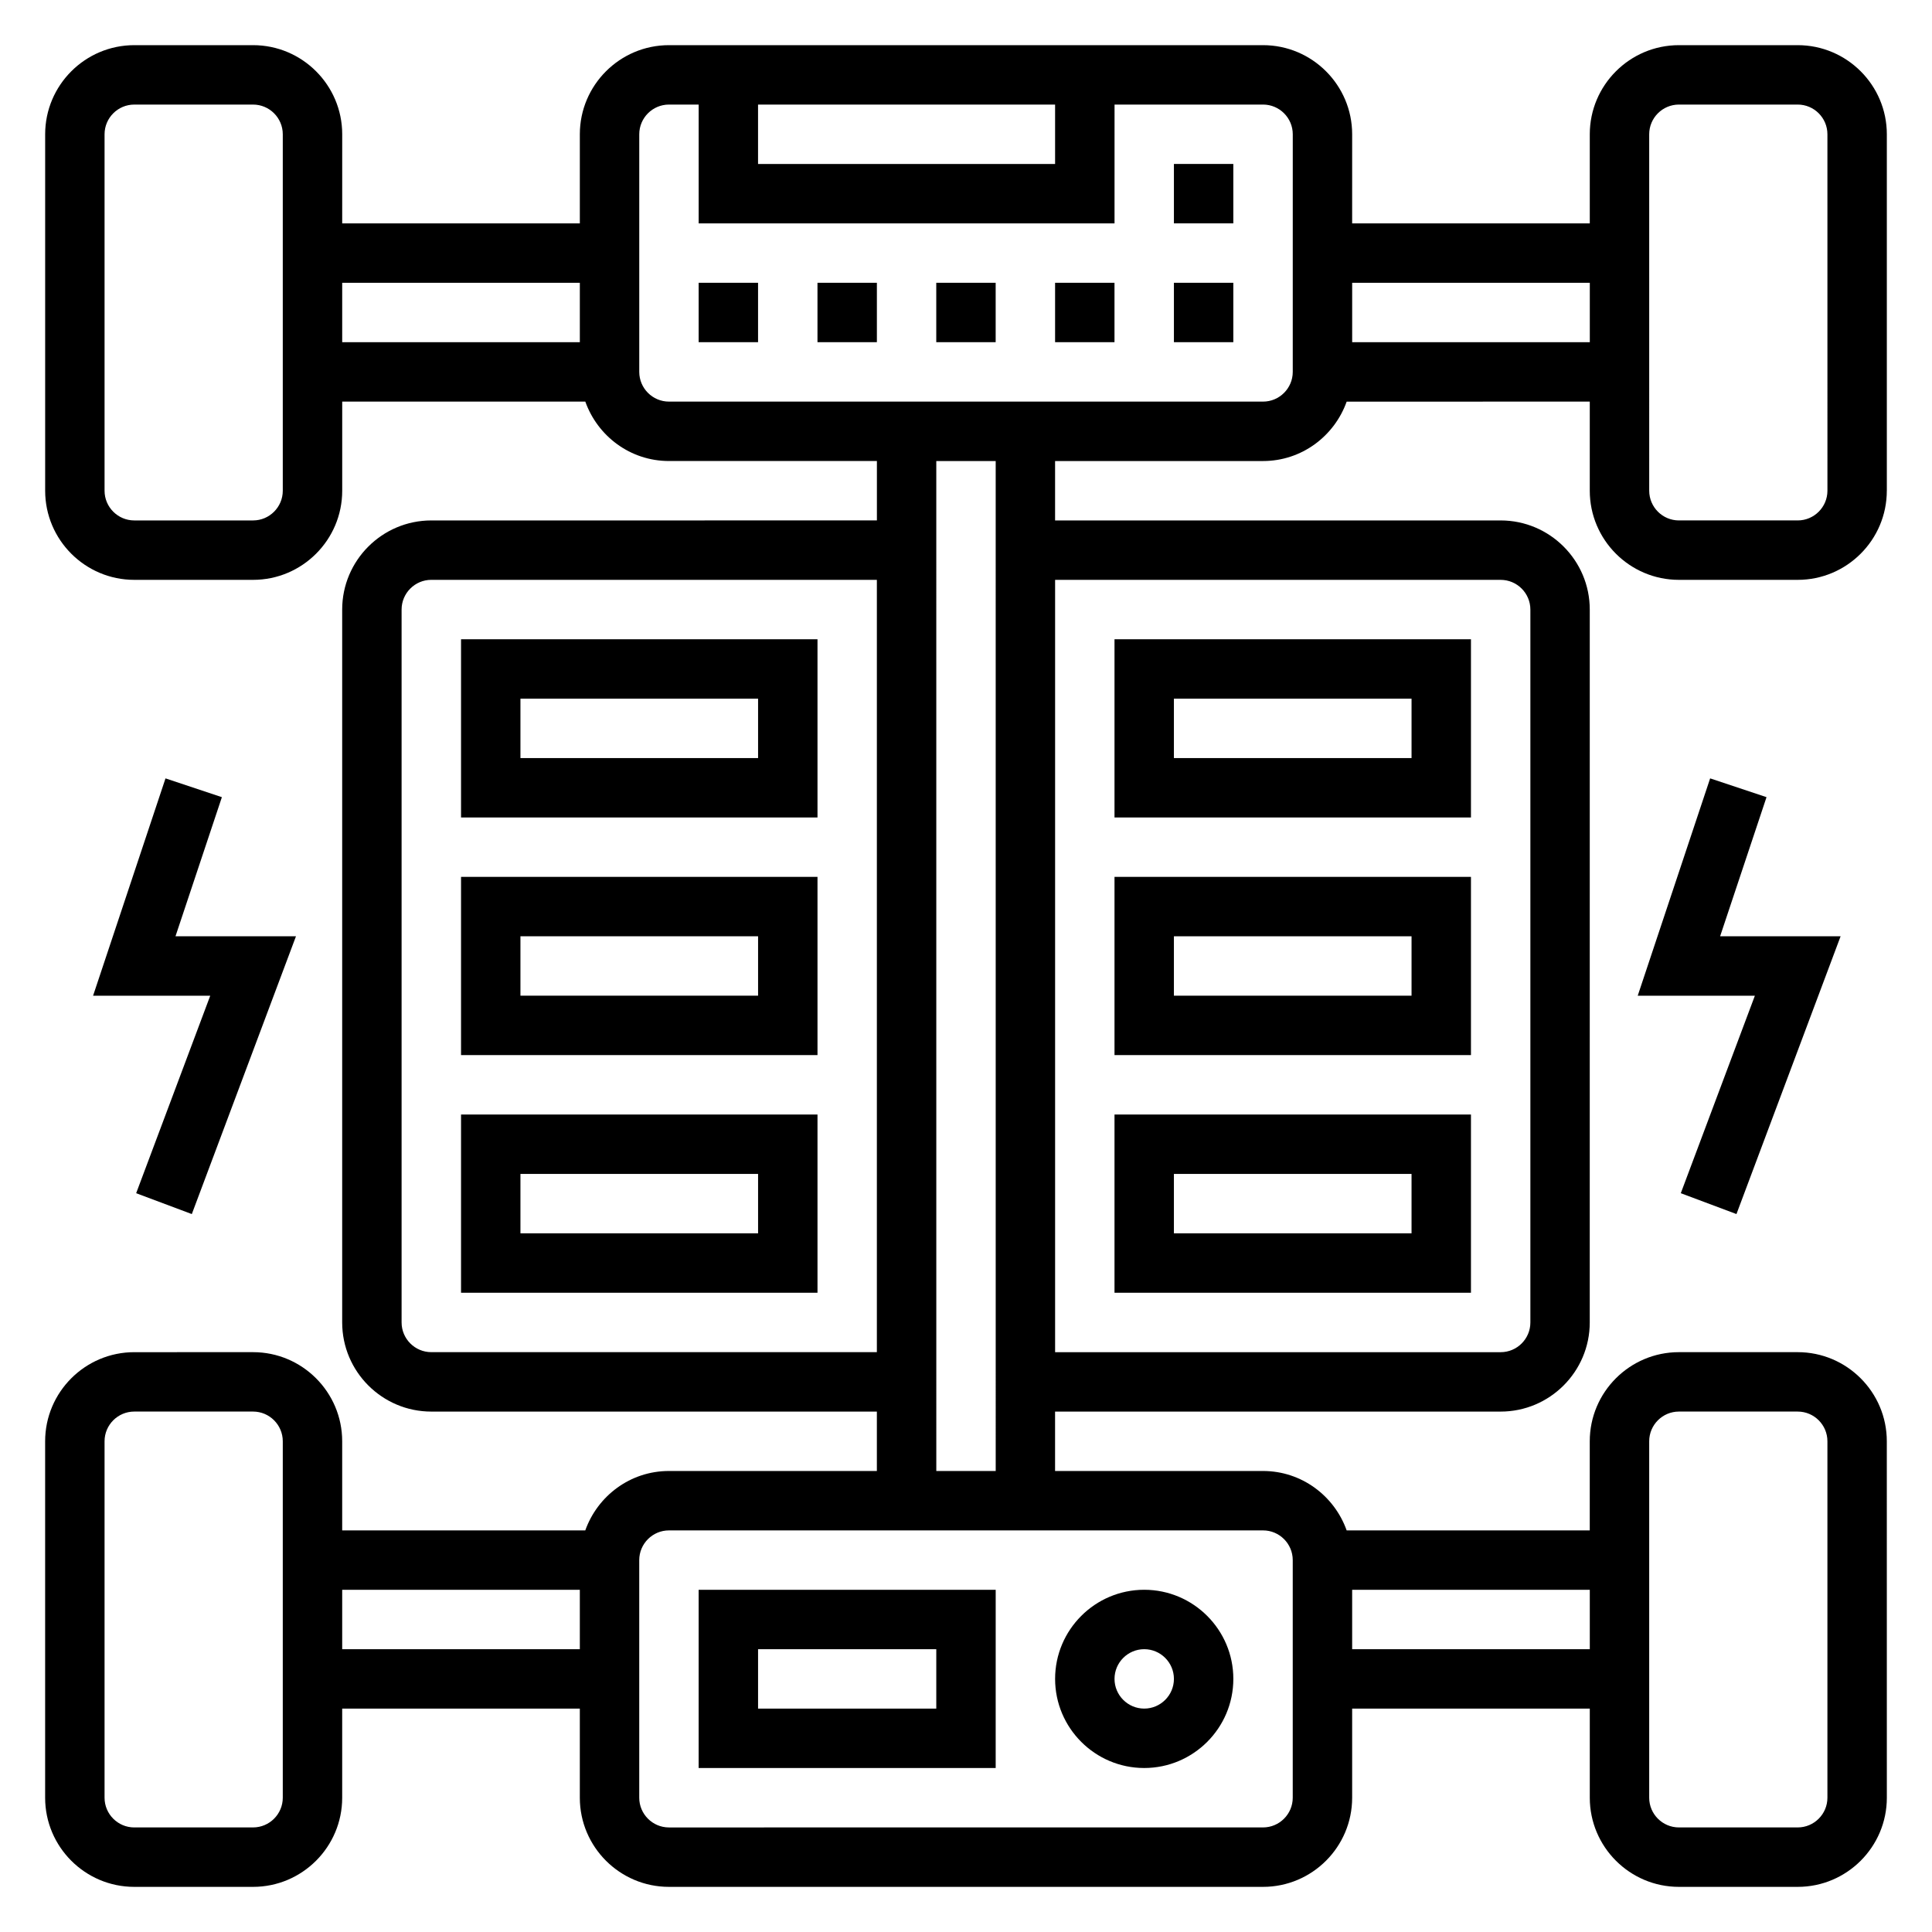
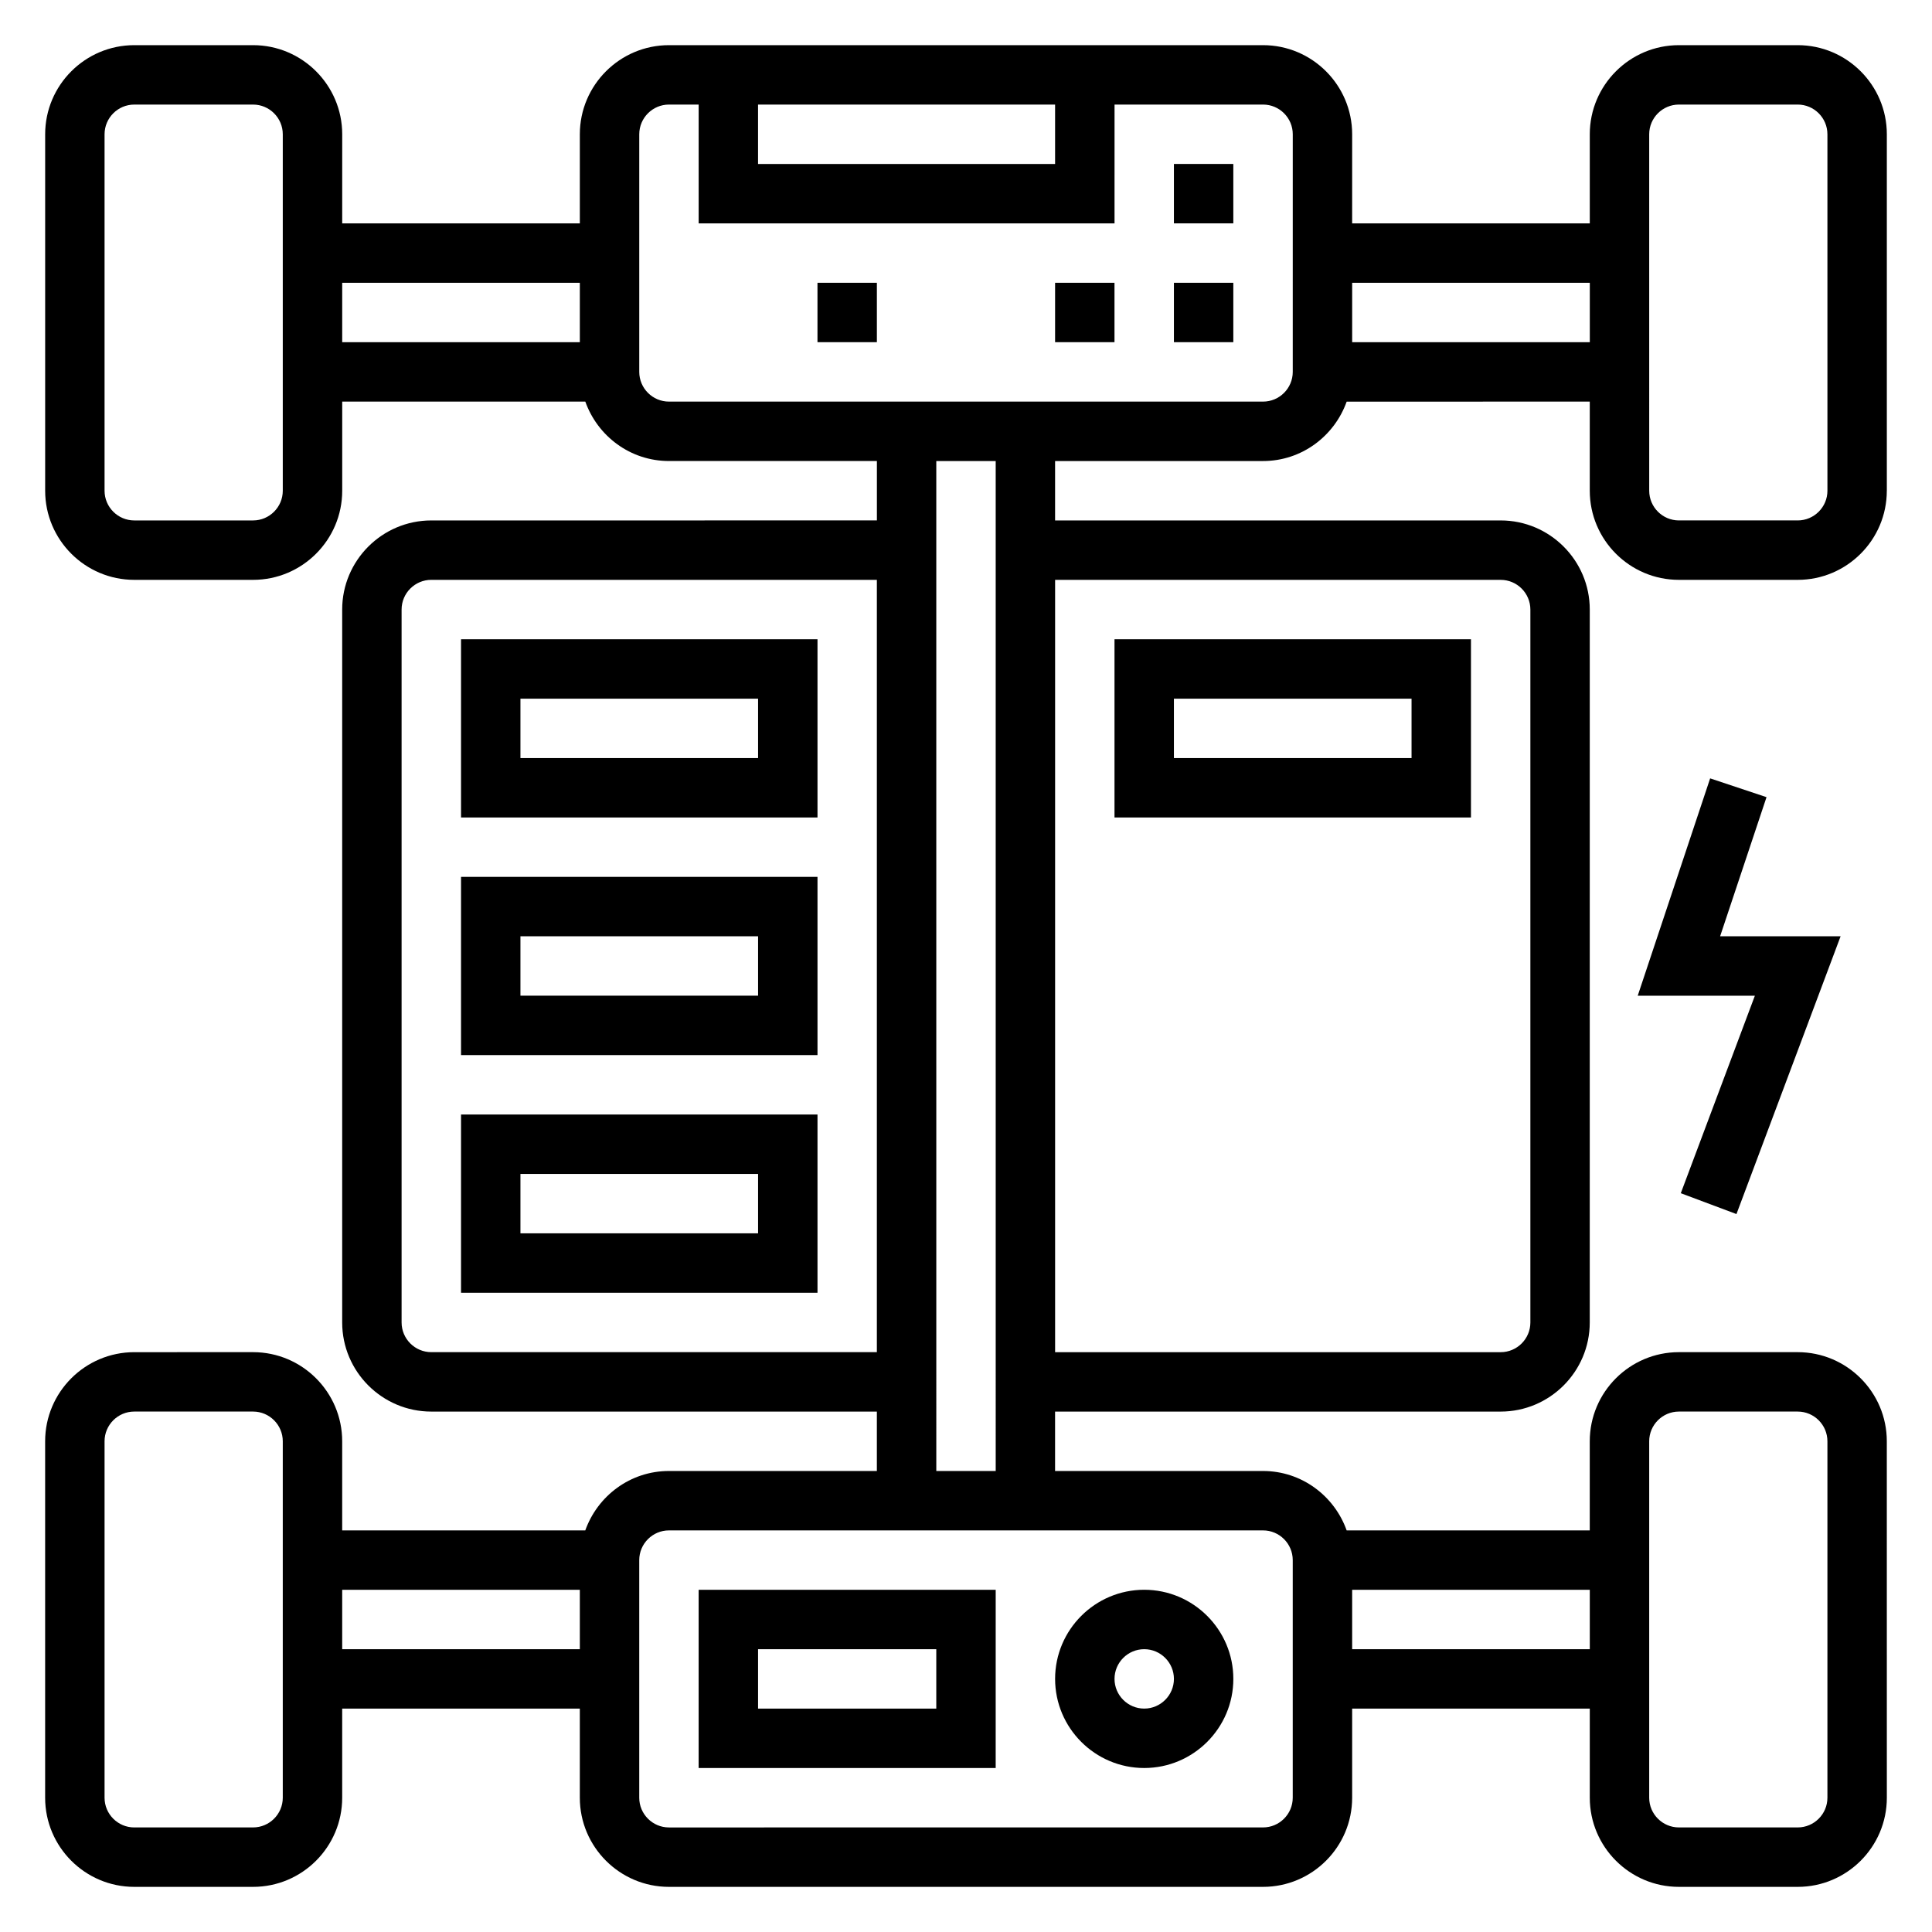
<svg xmlns="http://www.w3.org/2000/svg" fill="#000000" width="800px" height="800px" version="1.1" viewBox="144 144 512 512">
  <g>
    <path d="m644.03 274.05v-94.465c0-13.02-10.598-23.617-23.617-23.617h-31.488c-13.02 0-23.617 10.598-23.617 23.617v23.617h-62.977l0.004-23.617c0-13.02-10.598-23.617-23.617-23.617h-157.44c-13.02 0-23.617 10.598-23.617 23.617v23.617h-62.977l0.004-23.617c0-13.02-10.598-23.617-23.617-23.617h-31.488c-13.02 0-23.617 10.598-23.617 23.617v94.465c0 13.02 10.598 23.617 23.617 23.617h31.488c13.02 0 23.617-10.598 23.617-23.617v-23.617h64.426c3.258 9.141 11.918 15.742 22.168 15.742h55.105v15.742l-118.09 0.004c-13.02 0-23.617 10.598-23.617 23.617v188.93c0 13.02 10.598 23.617 23.617 23.617h118.08v15.742h-55.105c-10.25 0-18.91 6.606-22.168 15.742h-64.422v-23.617c0-13.02-10.598-23.617-23.617-23.617l-31.488 0.004c-13.02 0-23.617 10.598-23.617 23.617v94.465c0 13.02 10.598 23.617 23.617 23.617h31.488c13.02 0 23.617-10.598 23.617-23.617v-23.617h62.977v23.617c0 13.02 10.598 23.617 23.617 23.617h157.44c13.02 0 23.617-10.598 23.617-23.617v-23.617h62.977v23.617c0 13.02 10.598 23.617 23.617 23.617h31.488c13.02 0 23.617-10.598 23.617-23.617l-0.008-94.469c0-13.02-10.598-23.617-23.617-23.617h-31.488c-13.02 0-23.617 10.598-23.617 23.617v23.617h-64.426c-3.258-9.141-11.918-15.742-22.168-15.742h-55.105v-15.742h118.08c13.02 0 23.617-10.598 23.617-23.617l0.004-188.93c0-13.02-10.598-23.617-23.617-23.617h-118.08v-15.742h55.105c10.25 0 18.91-6.606 22.168-15.742l64.426-0.004v23.617c0 13.02 10.598 23.617 23.617 23.617h31.488c13.016 0 23.613-10.598 23.613-23.617zm-299.14-102.34h78.719v15.742h-78.719zm-125.95 102.34c0 4.336-3.535 7.871-7.871 7.871h-31.488c-4.336 0-7.871-3.535-7.871-7.871v-94.465c0-4.336 3.535-7.871 7.871-7.871h31.488c4.336 0 7.871 3.535 7.871 7.871zm15.746-55.105h62.977v15.742h-62.977zm23.613 283.39c-4.336 0-7.871-3.535-7.871-7.871v-188.93c0-4.336 3.535-7.871 7.871-7.871h118.08v204.67zm-39.359 118.08c0 4.336-3.535 7.871-7.871 7.871l-31.488 0.004c-4.336 0-7.871-3.535-7.871-7.871v-94.469c0-4.336 3.535-7.871 7.871-7.871h31.488c4.336 0 7.871 3.535 7.871 7.871zm15.746-39.359v-15.742h62.977v15.742zm346.37-55.105c0-4.336 3.535-7.871 7.871-7.871h31.488c4.336 0 7.871 3.535 7.871 7.871v94.465c0 4.336-3.535 7.871-7.871 7.871h-31.488c-4.336 0-7.871-3.535-7.871-7.871zm-15.742 55.105h-62.977v-15.742h62.977zm-78.723-23.617v62.977c0 4.336-3.535 7.871-7.871 7.871l-157.44 0.004c-4.336 0-7.871-3.535-7.871-7.871v-62.977c0-4.336 3.535-7.871 7.871-7.871h157.44c4.336-0.004 7.871 3.531 7.871 7.867zm55.105-259.77c4.336 0 7.871 3.535 7.871 7.871v188.93c0 4.336-3.535 7.871-7.871 7.871h-118.08v-204.67zm-133.82 236.16h-15.742l-0.004-267.65h15.742zm78.719-291.27c0 4.336-3.535 7.871-7.871 7.871h-157.44c-4.336 0-7.871-3.535-7.871-7.871v-62.977c0-4.336 3.535-7.871 7.871-7.871h7.871v31.488h110.21l0.004-31.488h39.359c4.336 0 7.871 3.535 7.871 7.871zm15.746-7.871v-15.746h62.977v15.742zm125.95 39.359c0 4.336-3.535 7.871-7.871 7.871h-31.488c-4.336 0-7.871-3.535-7.871-7.871l-0.004-94.465c0-4.336 3.535-7.871 7.871-7.871h31.488c4.336 0 7.871 3.535 7.871 7.871z" />
    <path d="m447.23 612.54c13.02 0 23.617-10.598 23.617-23.617s-10.598-23.617-23.617-23.617-23.617 10.598-23.617 23.617c0 13.023 10.598 23.617 23.617 23.617zm0-31.488c4.336 0 7.871 3.535 7.871 7.871 0 4.336-3.535 7.871-7.871 7.871-4.336 0-7.871-3.535-7.871-7.871 0-4.336 3.535-7.871 7.871-7.871z" />
    <path d="m407.87 565.31h-78.723v47.23h78.719zm-15.746 31.488h-47.23v-15.742h47.23z" />
    <path d="m423.61 218.94h15.742v15.742h-15.742z" />
-     <path d="m329.15 218.94h15.742v15.742h-15.742z" />
    <path d="m360.64 218.94h15.742v15.742h-15.742z" />
-     <path d="m392.12 218.94h15.742v15.742h-15.742z" />
    <path d="m455.1 218.94h15.742v15.742h-15.742z" />
    <path d="m455.1 187.45h15.742v15.742h-15.742z" />
    <path d="m533.82 313.41h-94.465v47.23h94.465zm-15.746 31.488h-62.977v-15.742h62.977z" />
-     <path d="m533.82 376.38h-94.465v47.23h94.465zm-15.746 31.488h-62.977v-15.742h62.977z" />
-     <path d="m533.82 486.59v-47.23h-94.465v47.23zm-78.723-31.488h62.977v15.742h-62.977z" />
    <path d="m266.18 313.41v47.23h94.465v-47.23zm78.719 31.488h-62.977v-15.742h62.977z" />
    <path d="m266.18 423.61h94.465v-47.23h-94.465zm15.742-31.488h62.977v15.742h-62.977z" />
    <path d="m266.18 486.59h94.465v-47.23h-94.465zm15.742-31.488h62.977v15.742h-62.977z" />
    <path d="m604.18 465.74 27.598-73.613h-31.93l12.297-36.871-14.941-4.977-19.191 57.594h31.047l-19.633 52.34z" />
-     <path d="m187.86 350.28-19.191 57.594h31.047l-19.633 52.34 14.75 5.527 27.602-73.613h-31.93l12.297-36.871z" />
  </g>
</svg>